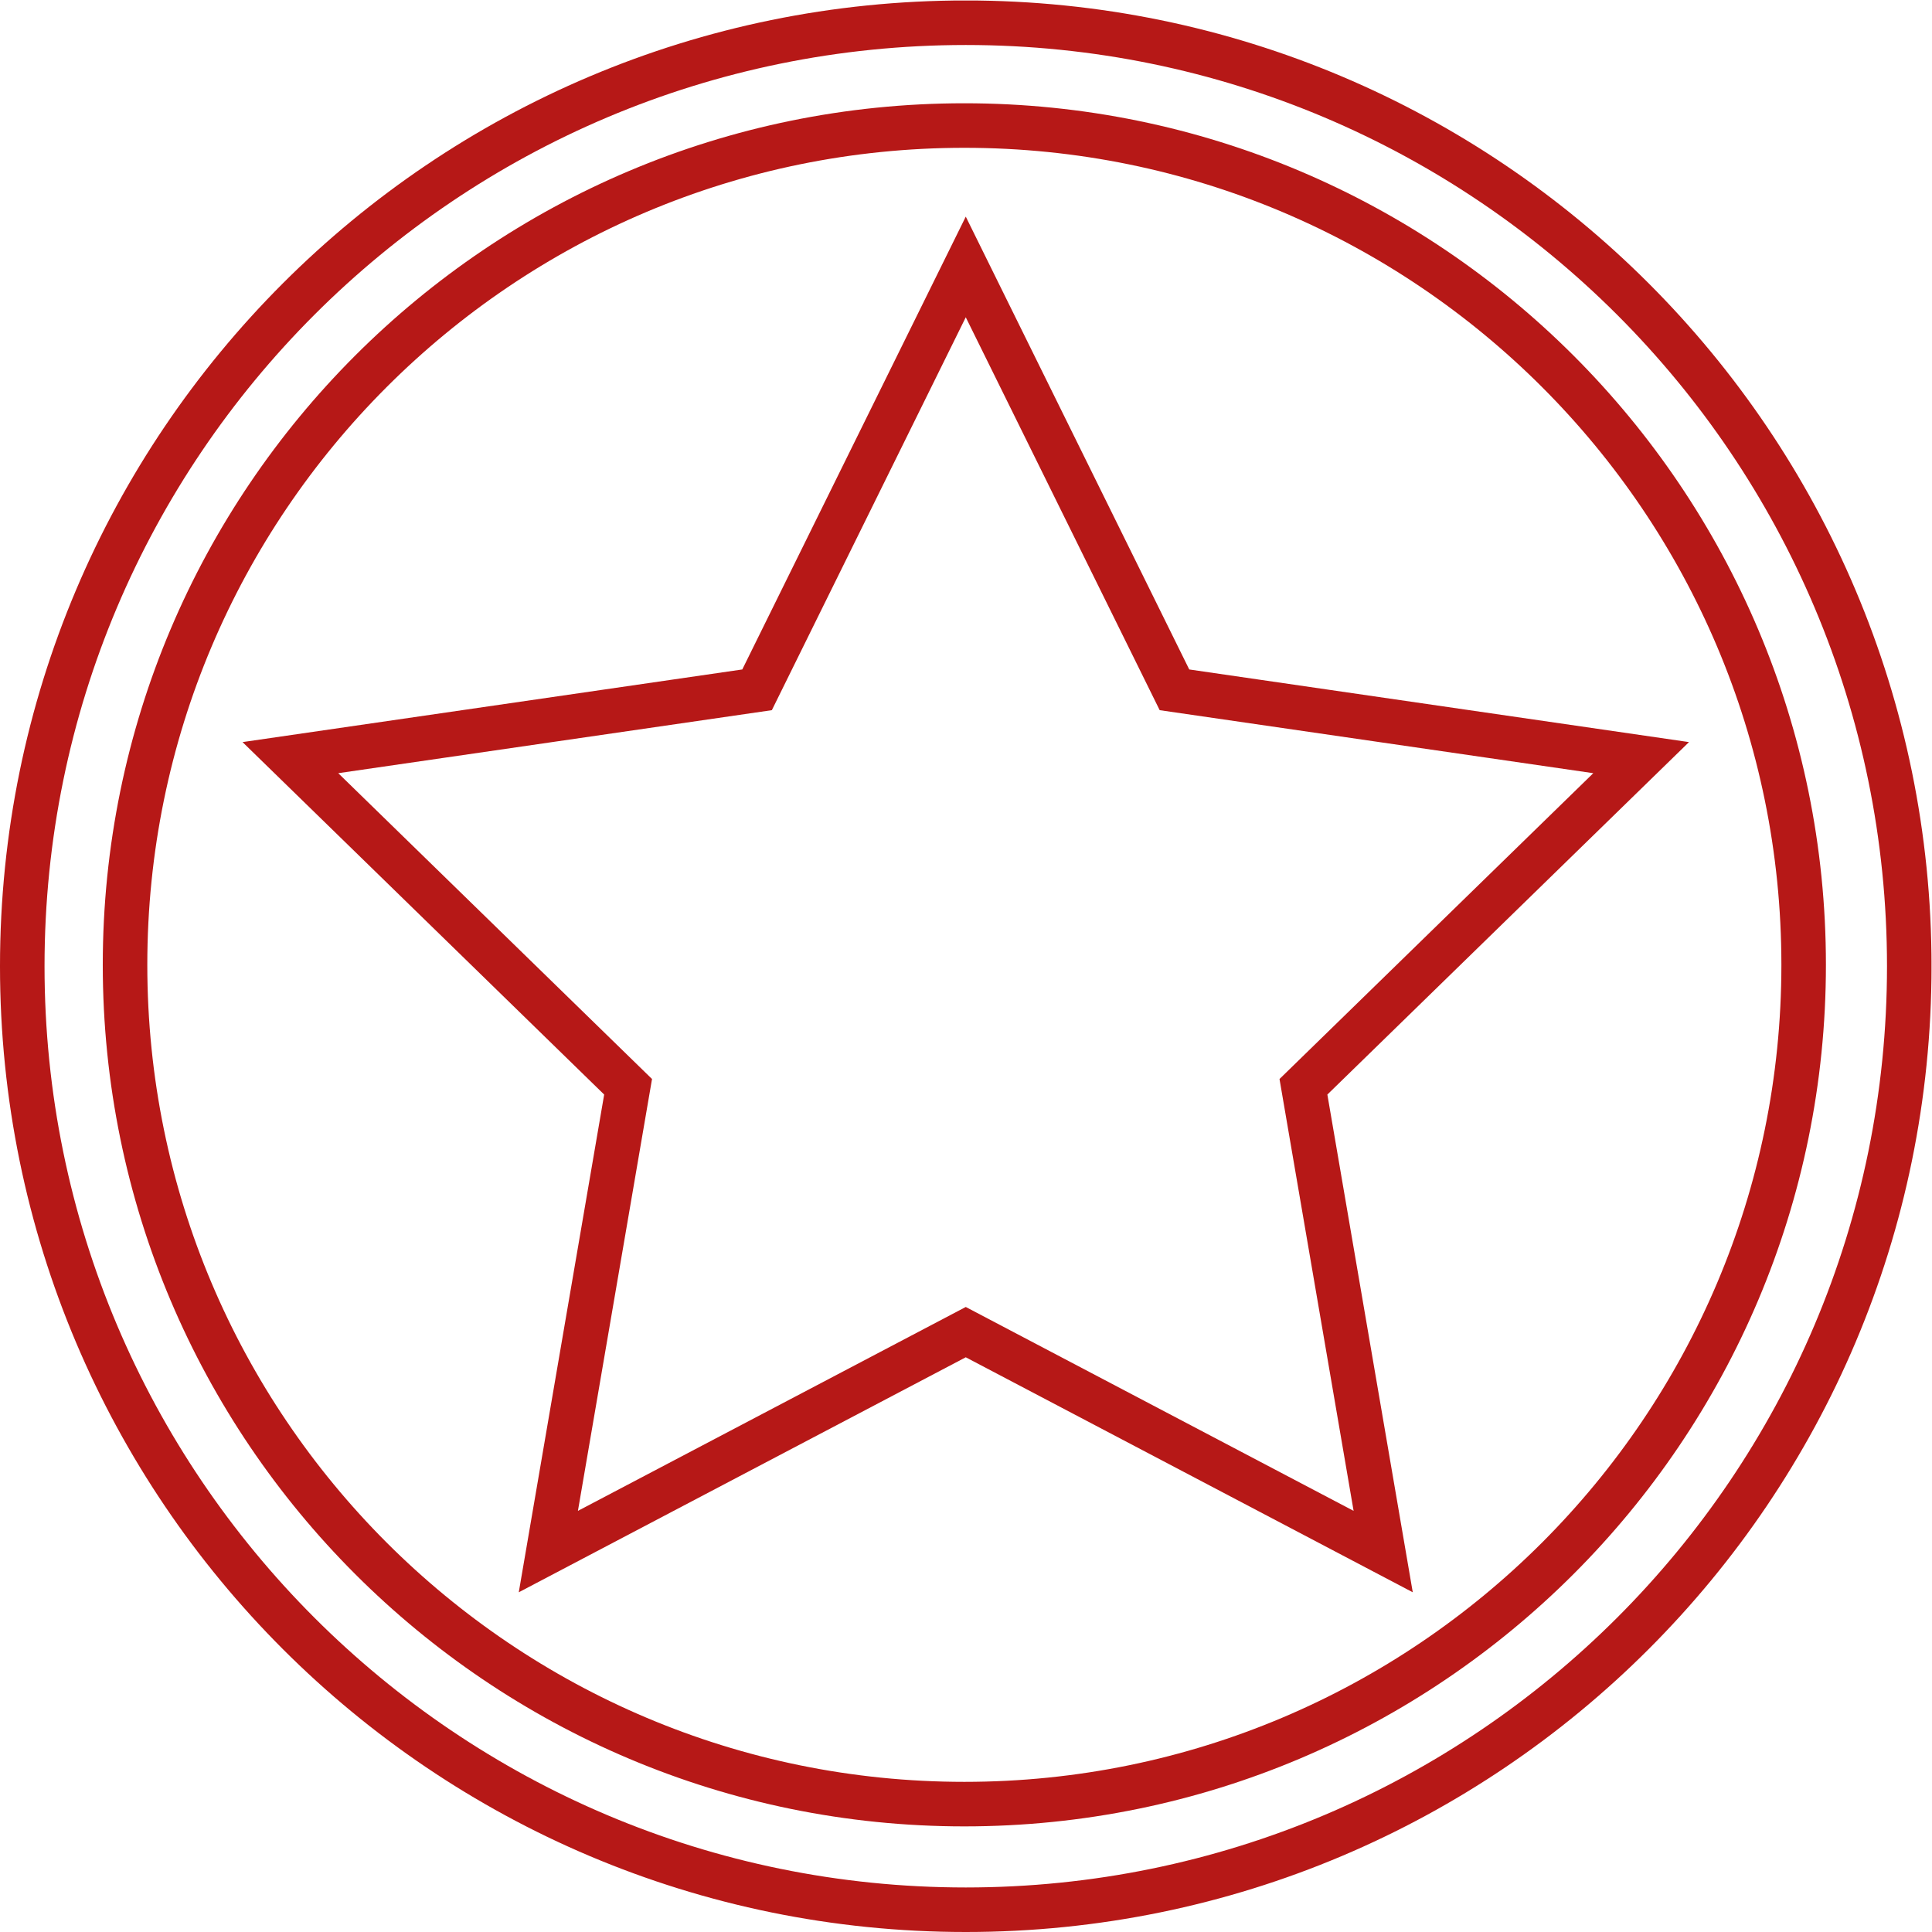
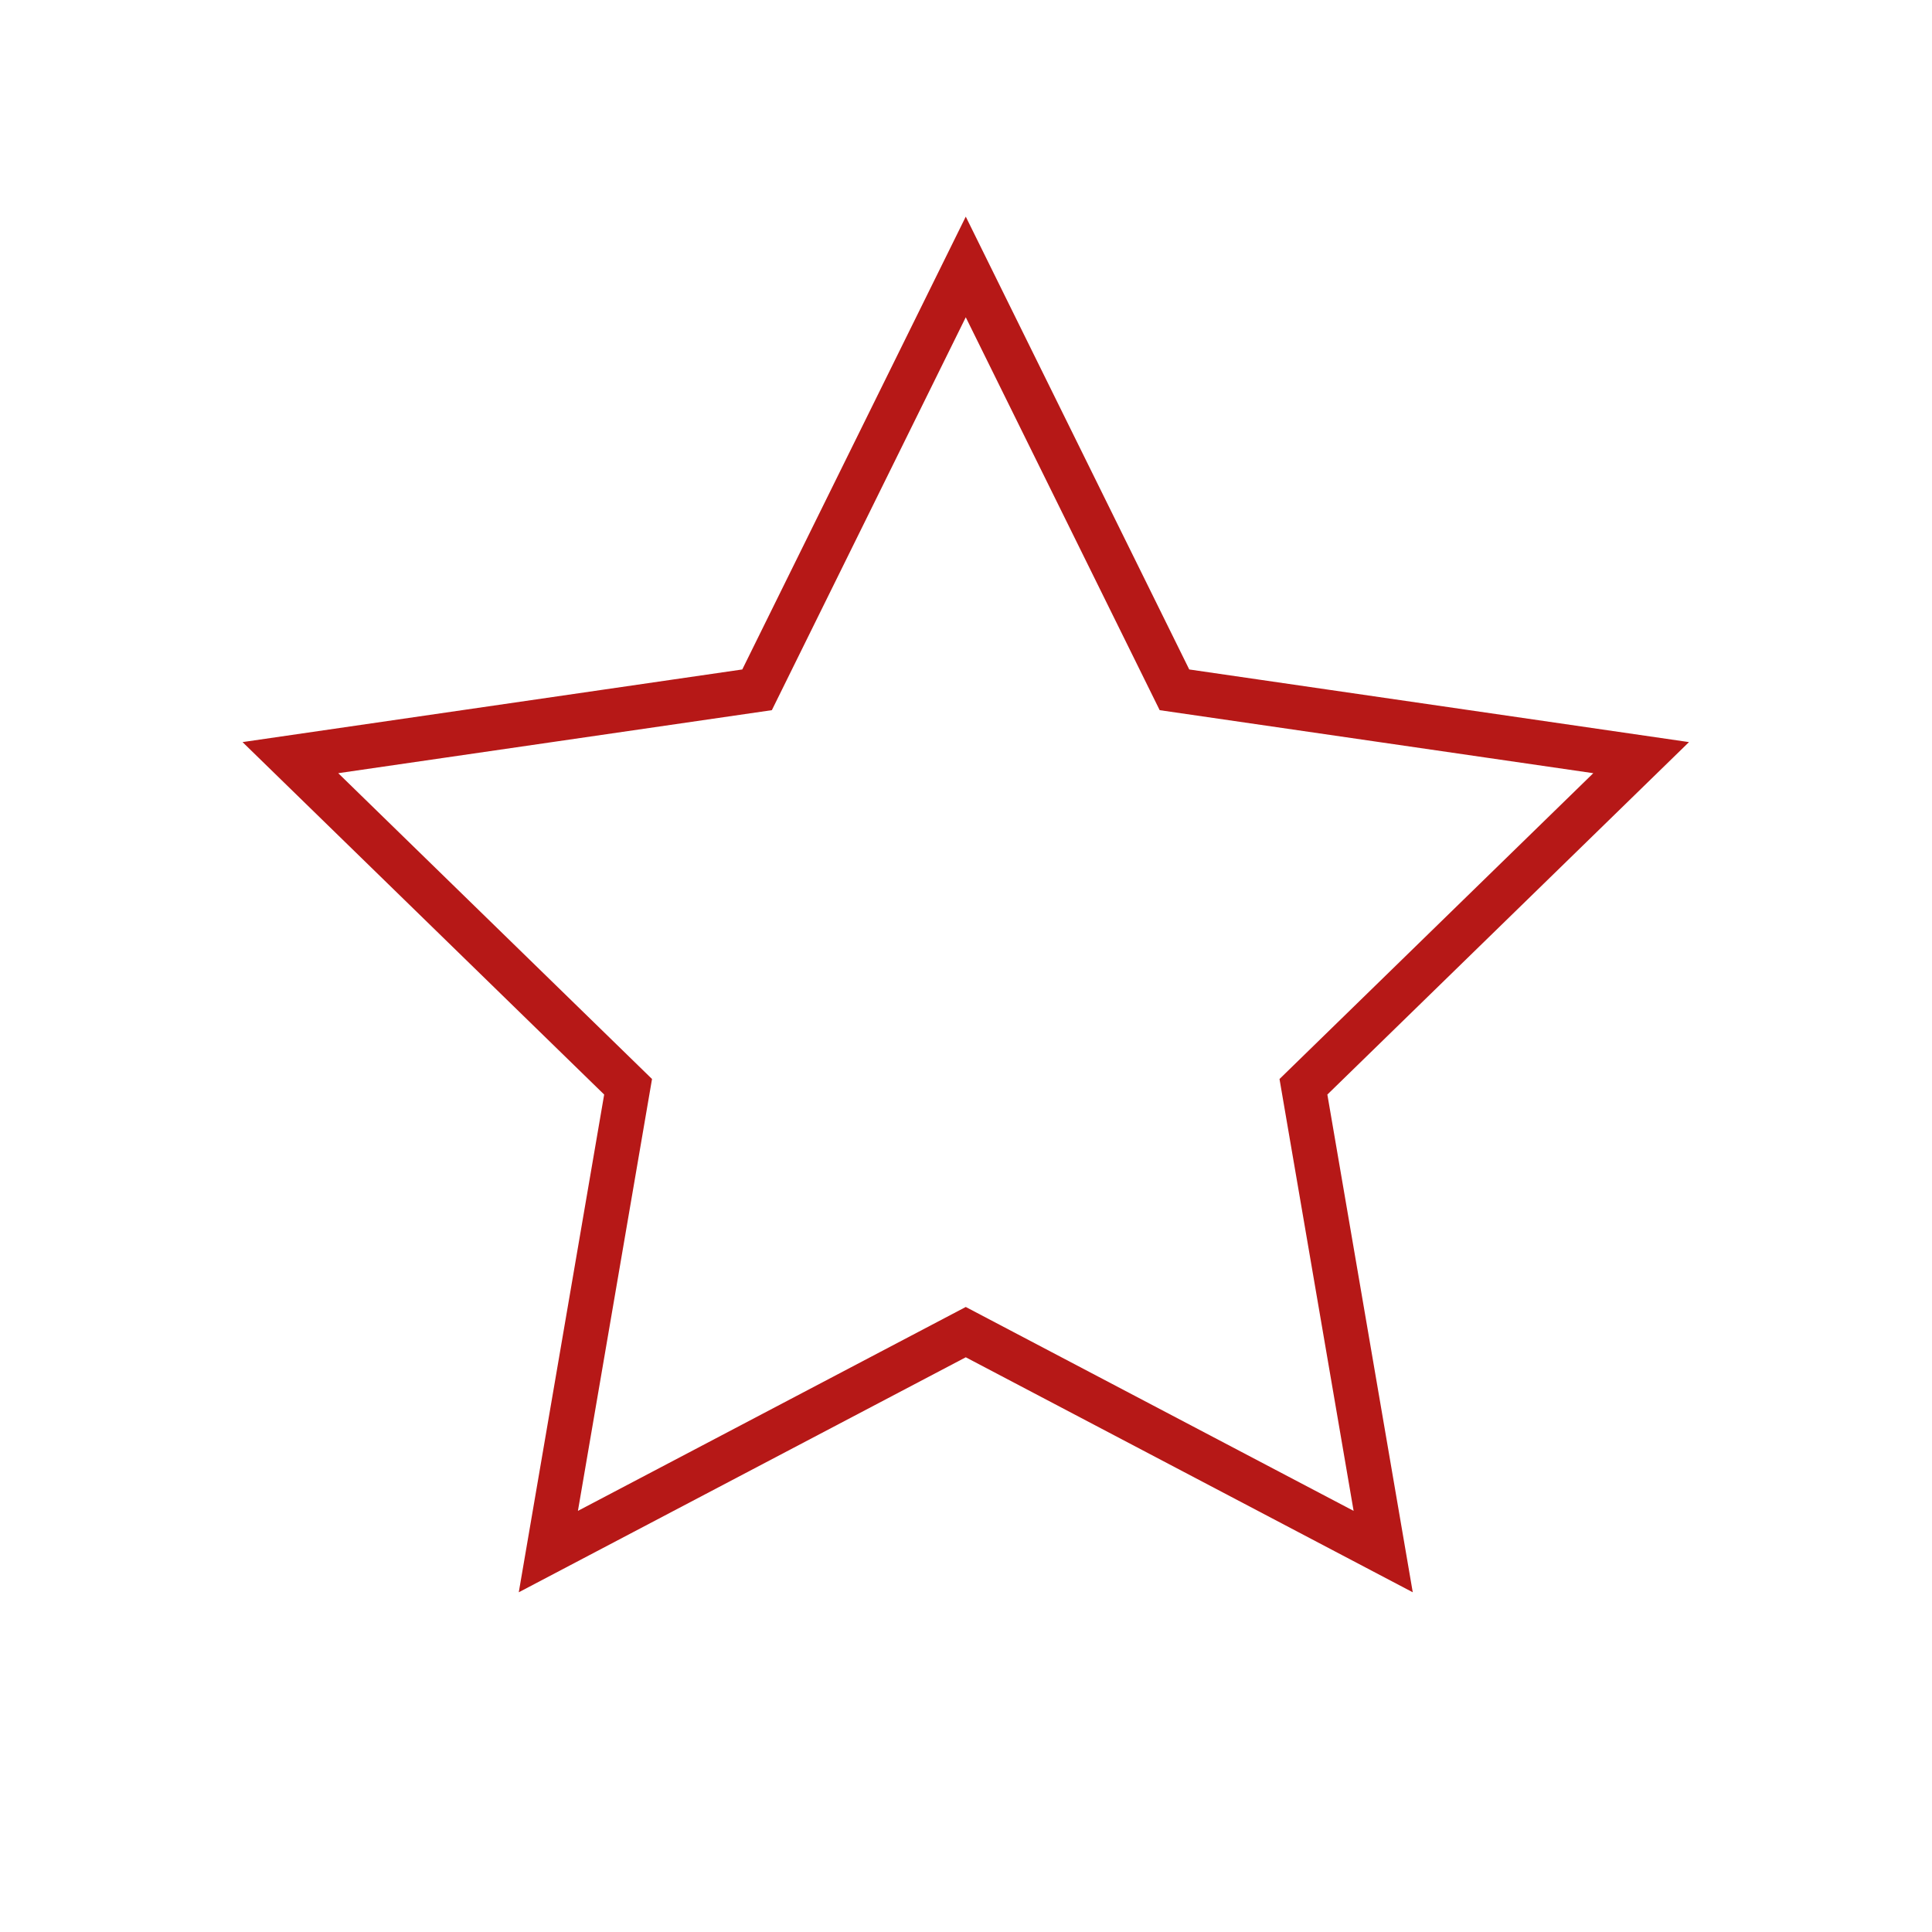
<svg xmlns="http://www.w3.org/2000/svg" viewBox="0 0 75.178 75.178" height="75.178" width="75.178" xml:space="preserve" id="svg3942" version="1.1">
  <defs id="defs3946">
    <clipPath id="clipPath3962" clipPathUnits="userSpaceOnUse">
-       <path id="path3960" d="M 0,56.383 H 56.383 V 0 H 0 Z" />
-     </clipPath>
+       </clipPath>
  </defs>
  <g transform="matrix(1.333,0,0,-1.333,0,75.178)" id="g3950">
    <g transform="translate(28.192,48.605)" id="g3952">
      <path id="path3954" style="fill:none;stroke:#b61817;stroke-width:1.3;stroke-linecap:round;stroke-linejoin:miter;stroke-miterlimit:10;stroke-dasharray:none;stroke-opacity:1" d="M 0,0 6.092,-12.344 19.715,-14.324 9.857,-23.932 12.185,-37.5 0,-31.094 -12.185,-37.5 l 2.328,13.568 -9.858,9.608 13.623,1.98 z" />
    </g>
    <g id="g3956">
      <g clip-path="url(#clipPath3962)" id="g3958">
        <g transform="translate(55.734,28.192)" id="g3964">
-           <path id="path3966" style="fill:none;stroke:#b61817;stroke-width:1.3;stroke-linecap:round;stroke-linejoin:miter;stroke-miterlimit:10;stroke-dasharray:none;stroke-opacity:1" d="m 0,0 c 0,-15.211 -12.331,-27.542 -27.542,-27.542 -15.211,0 -27.542,12.331 -27.542,27.542 0,15.211 12.331,27.542 27.542,27.542 C -12.331,27.542 0,15.211 0,0 Z" />
-         </g>
+           </g>
        <g transform="translate(52.651,28.233)" id="g3968">
-           <path id="path3970" style="fill:none;stroke:#b61817;stroke-width:1.3;stroke-linecap:round;stroke-linejoin:miter;stroke-miterlimit:10;stroke-dasharray:none;stroke-opacity:1" d="m 0,0 c 0,-13.531 -10.969,-24.5 -24.5,-24.5 -13.531,0 -24.501,10.969 -24.501,24.5 0,13.531 10.97,24.5 24.501,24.5 C -10.969,24.5 0,13.531 0,0 Z" />
-         </g>
+           </g>
      </g>
    </g>
  </g>
</svg>